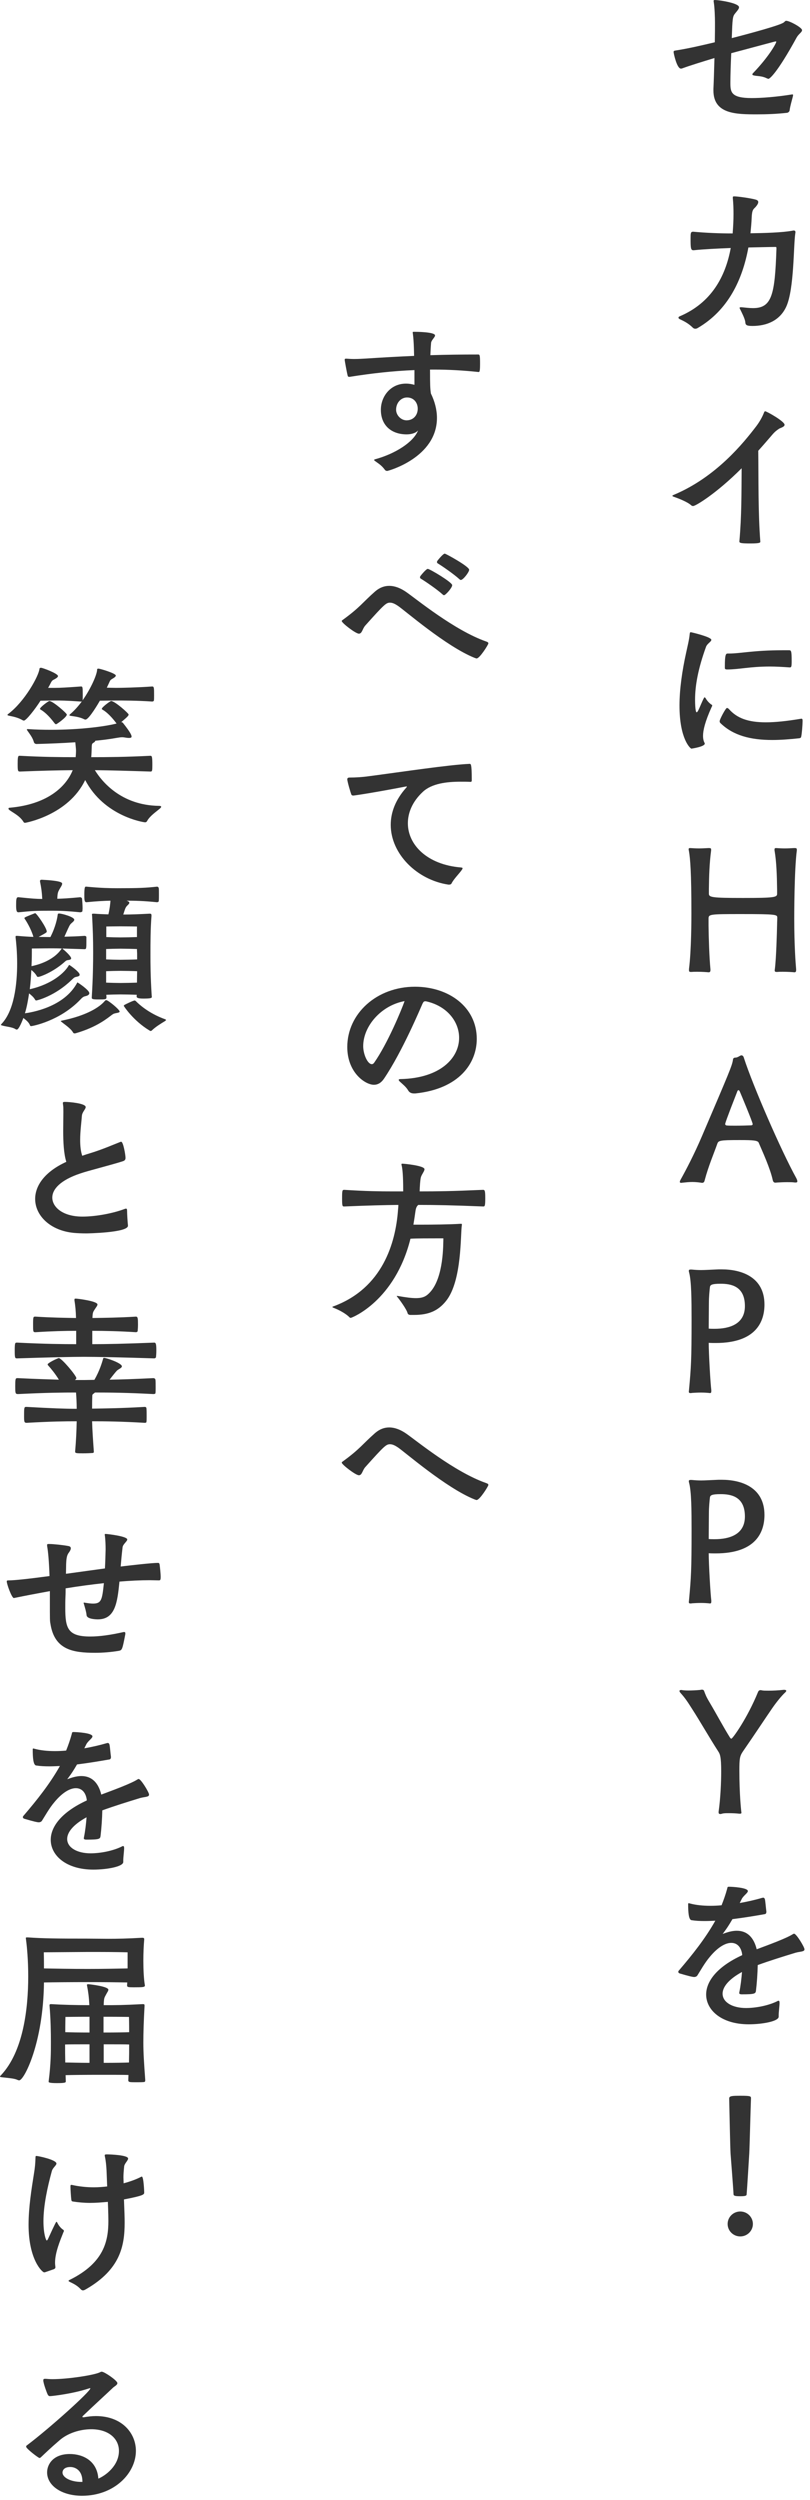
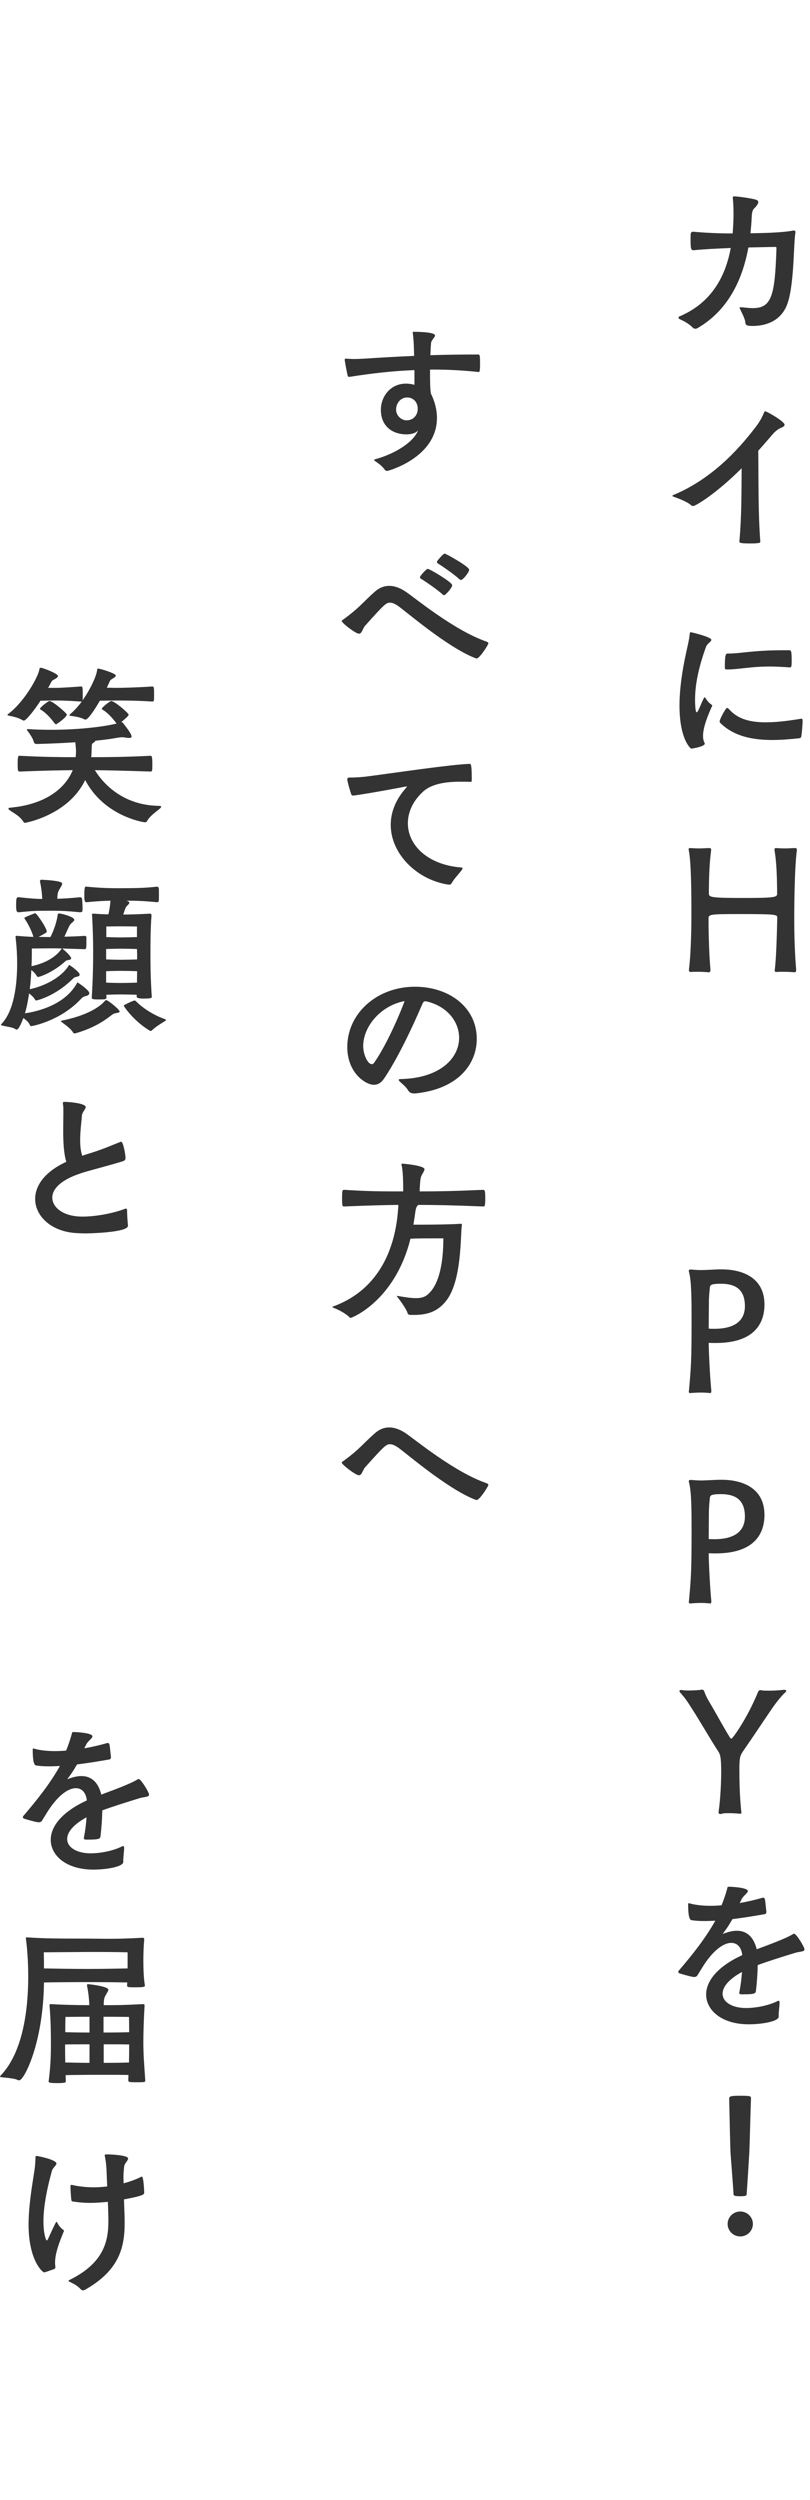
<svg xmlns="http://www.w3.org/2000/svg" viewBox="0 0 131 404" fill="none">
  <path d="M115.073 113.872C115.157 113.9 115.185 113.956 115.185 114.012C115.185 114.068 115.157 114.152 115.101 114.236C114.009 116.644 113.701 118.044 113.701 118.912C113.701 119.444 113.813 119.808 113.953 120.06C113.981 120.116 113.981 120.144 113.981 120.172C113.981 120.676 111.825 120.984 111.825 120.984C111.657 120.984 109.893 119.444 109.893 114.012C109.893 111.324 110.341 108.328 110.957 105.528C111.181 104.464 111.461 103.4 111.545 102.448C111.573 102.224 111.601 102.168 111.741 102.168C111.797 102.168 115.045 102.924 115.045 103.4C115.045 103.708 114.373 103.988 114.177 104.548C112.889 108.104 112.413 110.82 112.413 113.06C112.413 113.172 112.413 115.104 112.665 115.104C112.749 115.104 112.861 114.964 112.973 114.712C113.113 114.46 113.561 113.312 113.841 112.808C113.869 112.724 113.897 112.696 113.953 112.696C113.981 112.696 114.009 112.724 114.093 112.78C114.093 112.78 114.429 113.452 115.073 113.872ZM129.801 116.448V116.56C129.801 117.092 129.689 118.576 129.577 119.052C129.549 119.192 129.465 119.276 129.269 119.304C127.701 119.472 126.245 119.584 124.901 119.584C121.373 119.584 118.601 118.856 116.557 116.896C116.417 116.784 116.389 116.672 116.389 116.532C116.389 116.252 117.369 114.404 117.565 114.404C117.677 114.404 117.789 114.488 117.901 114.6C119.189 116.056 120.981 116.728 123.865 116.728C125.405 116.728 127.225 116.532 129.437 116.168C129.493 116.168 129.549 116.14 129.577 116.14C129.773 116.14 129.801 116.252 129.801 116.448ZM127.757 107.852H127.673C126.469 107.768 125.433 107.712 124.537 107.712C121.233 107.712 119.553 108.188 117.593 108.188C117.369 108.188 117.229 108.132 117.229 107.964V107.656C117.229 105.78 117.397 105.612 117.677 105.612H117.929C119.721 105.612 121.877 105.08 126.637 105.08H127.589C127.953 105.08 128.037 105.136 128.037 106.844C128.037 107.74 127.981 107.852 127.757 107.852Z" fill="#333333" />
  <path d="M119.58 87.516V87.46C119.944 83.428 119.916 79.648 119.944 75.672C115.828 79.788 112.496 81.776 112.104 81.776C111.992 81.776 111.88 81.748 111.796 81.664C111.18 81.104 109.724 80.544 109.08 80.32C108.828 80.236 108.744 80.18 108.744 80.124C108.744 80.068 108.856 80.012 108.996 79.956C115.856 77.072 120.28 71.528 122.296 68.896C122.828 68.196 123.276 67.412 123.556 66.684C123.612 66.544 123.668 66.46 123.752 66.46C123.976 66.46 126.888 68.084 126.888 68.644C126.888 69.008 126.188 69.148 125.992 69.288C125.32 69.736 125.124 69.988 124.62 70.576C124.088 71.192 123.416 71.976 122.632 72.844C122.688 77.548 122.604 82.896 122.968 87.544C122.968 87.684 122.884 87.824 121.428 87.824C119.916 87.824 119.58 87.768 119.58 87.516Z" fill="#333333" />
  <path d="M119.833 49.652H119.945C120.561 49.708 121.177 49.792 121.793 49.792C124.845 49.792 125.321 47.608 125.573 40.244C125.573 39.936 125.573 39.908 125.405 39.908C124.565 39.908 122.661 39.964 121.037 39.992C120.085 45.172 117.789 50.128 112.833 53.012C112.693 53.096 112.581 53.124 112.441 53.124C112.301 53.124 112.161 53.068 112.049 52.956C111.293 52.2 110.481 51.836 109.949 51.584C109.809 51.528 109.725 51.416 109.725 51.332C109.725 51.248 109.809 51.164 109.949 51.108C115.073 48.924 117.341 44.668 118.181 40.076C116.193 40.16 113.701 40.272 112.217 40.44H112.133C111.713 40.44 111.685 40.048 111.685 38.564C111.685 37.696 111.685 37.444 112.105 37.444C114.233 37.64 116.361 37.724 118.489 37.724C118.573 36.688 118.629 35.624 118.629 34.588C118.629 33.72 118.601 32.824 118.517 32.04V31.9C118.517 31.788 118.545 31.732 118.741 31.732C119.245 31.732 121.373 32.012 122.241 32.264C122.521 32.348 122.633 32.488 122.633 32.656C122.633 32.908 122.409 33.216 122.185 33.468C121.877 33.804 121.625 33.832 121.569 35.148C121.541 35.988 121.457 36.828 121.373 37.696C123.585 37.668 126.581 37.584 128.177 37.276C128.261 37.248 128.317 37.248 128.373 37.248C128.569 37.248 128.653 37.36 128.653 37.528C128.653 37.584 128.625 37.64 128.625 37.696C128.317 39.656 128.457 46.684 127.169 49.54C126.133 51.808 124.005 52.676 121.709 52.676C120.729 52.676 120.561 52.536 120.533 52.032C120.477 51.5 119.917 50.408 119.665 49.904C119.637 49.848 119.609 49.792 119.609 49.764C119.609 49.68 119.693 49.652 119.833 49.652Z" fill="#333333" />
-   <path d="M128.26 15.344V15.428C128.204 15.792 127.784 17.108 127.7 17.864C127.672 18.032 127.476 18.2 127.308 18.228C125.6 18.424 123.92 18.48 122.436 18.48C119.048 18.48 115.38 18.452 115.38 14.616V14.364C115.436 13.272 115.492 11.34 115.548 9.38C113.7 9.94 111.516 10.612 110.312 11.06C110.256 11.088 110.172 11.088 110.116 11.088C109.472 11.088 108.94 8.624 108.94 8.4C108.94 8.232 109.052 8.204 109.164 8.176C111.348 7.84 113.476 7.336 115.604 6.832C115.632 5.516 115.632 4.34 115.632 3.668C115.632 2.856 115.576 1.148 115.436 0.364C115.436 0.28 115.408 0.224 115.408 0.168C115.408 0.056 115.464 0 115.632 0C116.22 0 119.524 0.476 119.524 1.176C119.524 1.456 119.188 1.792 118.88 2.184C118.488 2.66 118.46 2.968 118.348 6.16C120.98 5.488 126.3 4.06 126.776 3.612C127 3.416 127.028 3.36 127.14 3.36C127.7 3.36 129.716 4.452 129.716 4.872C129.716 5.208 129.184 5.46 128.848 6.048C125.628 11.928 124.452 12.74 124.284 12.74C124.2 12.74 124.088 12.684 123.948 12.628C123.164 12.236 122.324 12.32 121.876 12.18C121.736 12.152 121.68 12.096 121.68 12.012C121.68 11.956 121.708 11.9 121.792 11.816C124.424 9.072 125.544 6.972 125.544 6.748C125.544 6.692 125.516 6.692 125.488 6.692C125.432 6.692 125.32 6.72 125.18 6.748L118.264 8.596C118.18 10.388 118.124 12.208 118.124 13.384C118.124 14.868 118.208 15.848 121.568 15.848C123.108 15.848 125.46 15.68 128.092 15.26H128.176C128.232 15.26 128.26 15.288 128.26 15.344Z" fill="#333333" />
  <path d="M119.689 293.096H119.549C119.101 293.04 118.457 293.012 117.869 293.012C117.421 293.012 117.029 293.012 116.777 293.096C116.693 293.124 116.581 293.152 116.497 293.152C116.329 293.152 116.217 293.096 116.217 292.872V292.788C116.525 290.66 116.637 287.944 116.637 286.32C116.637 283.8 116.441 283.464 116.133 282.988C114.705 280.776 113.277 278.256 111.961 276.212C111.177 274.98 110.813 274.42 110.057 273.58C109.945 273.44 109.889 273.356 109.889 273.272C109.889 273.16 110.001 273.104 110.169 273.104C110.225 273.104 110.281 273.104 110.365 273.132C110.561 273.16 110.897 273.188 111.317 273.188C111.877 273.188 112.549 273.16 113.137 273.104C113.249 273.104 113.389 273.048 113.529 273.048C113.669 273.048 113.809 273.104 113.865 273.244C114.117 273.888 114.145 274.084 114.817 275.204C115.881 276.996 117.057 279.208 118.065 280.804C118.149 280.916 118.205 280.972 118.289 280.972C118.485 280.972 120.865 277.668 122.601 273.412C122.685 273.216 122.825 273.132 122.993 273.132C123.049 273.132 123.133 273.132 123.189 273.16C123.441 273.216 123.805 273.216 124.253 273.216C124.953 273.216 125.821 273.188 126.745 273.076H126.829C126.997 273.076 127.165 273.132 127.165 273.244C127.165 273.3 127.109 273.384 126.997 273.496C126.409 274.028 125.513 275.148 124.897 276.044C123.945 277.416 122.069 280.272 120.165 283.016C119.633 283.8 119.577 284.192 119.577 286.152C119.577 289.932 119.857 292.508 119.885 292.732C119.885 292.788 119.913 292.844 119.913 292.9C119.913 293.068 119.829 293.096 119.689 293.096Z" fill="#333333" />
  <path d="M115.04 258.648V258.816C115.04 259.04 114.984 259.124 114.816 259.124C114.732 259.124 114.676 259.096 114.592 259.096C114.312 259.068 113.864 259.04 113.36 259.04C112.856 259.04 112.352 259.068 111.932 259.096C111.82 259.124 111.708 259.124 111.652 259.124C111.484 259.124 111.4 259.068 111.4 258.872C111.4 258.816 111.428 258.732 111.428 258.648C111.764 254.98 111.848 253.748 111.848 247.308C111.848 243.976 111.82 241.064 111.456 239.664C111.428 239.552 111.4 239.468 111.4 239.384C111.4 239.188 111.512 239.16 111.708 239.16H111.848C112.436 239.216 112.884 239.244 113.388 239.244C114.032 239.244 114.816 239.188 116.216 239.132H116.72C119.912 239.132 123.636 240.364 123.636 244.816C123.636 247.532 122.32 251.032 115.74 251.032C115.376 251.032 114.984 251.032 114.62 251.004C114.62 252.74 114.9 257.584 115.04 258.648ZM114.62 248.708C114.928 248.736 115.236 248.736 115.572 248.736C117.952 248.736 120.472 248.008 120.472 245.068C120.472 241.82 118.204 241.456 116.552 241.456C115.152 241.456 114.872 241.624 114.816 241.988C114.76 242.464 114.648 243.556 114.648 244.536C114.648 245.824 114.62 247.28 114.62 248.708Z" fill="#333333" />
  <path d="M115.04 224.648V224.816C115.04 225.04 114.984 225.124 114.816 225.124C114.732 225.124 114.676 225.096 114.592 225.096C114.312 225.068 113.864 225.04 113.36 225.04C112.856 225.04 112.352 225.068 111.932 225.096C111.82 225.124 111.708 225.124 111.652 225.124C111.484 225.124 111.4 225.068 111.4 224.872C111.4 224.816 111.428 224.732 111.428 224.648C111.764 220.98 111.848 219.748 111.848 213.308C111.848 209.976 111.82 207.064 111.456 205.664C111.428 205.552 111.4 205.468 111.4 205.384C111.4 205.188 111.512 205.16 111.708 205.16H111.848C112.436 205.216 112.884 205.244 113.388 205.244C114.032 205.244 114.816 205.188 116.216 205.132H116.72C119.912 205.132 123.636 206.364 123.636 210.816C123.636 213.532 122.32 217.032 115.74 217.032C115.376 217.032 114.984 217.032 114.62 217.004C114.62 218.74 114.9 223.584 115.04 224.648ZM114.62 214.708C114.928 214.736 115.236 214.736 115.572 214.736C117.952 214.736 120.472 214.008 120.472 211.068C120.472 207.82 118.204 207.456 116.552 207.456C115.152 207.456 114.872 207.624 114.816 207.988C114.76 208.464 114.648 209.556 114.648 210.536C114.648 211.824 114.62 213.28 114.62 214.708Z" fill="#333333" />
-   <path d="M128.676 191.096H128.564C128.172 191.04 127.752 191.04 127.332 191.04C126.744 191.04 126.184 191.068 125.708 191.096C125.596 191.096 125.512 191.124 125.428 191.124C125.204 191.124 125.064 191.04 124.98 190.732C124.784 189.808 124.364 188.632 123.916 187.512C123.468 186.392 122.992 185.356 122.712 184.684C122.572 184.292 121.844 184.236 119.604 184.236C116.3 184.236 116.188 184.32 115.992 184.88C115.516 186.252 114.564 188.464 113.976 190.704C113.92 190.928 113.864 191.152 113.528 191.152C113.472 191.152 113.416 191.124 113.36 191.124C112.996 191.068 112.492 191.012 111.96 191.012C111.456 191.012 110.896 191.068 110.392 191.124C110.308 191.124 110.252 191.152 110.168 191.152C110.028 191.152 109.944 191.096 109.944 190.984C109.944 190.9 110 190.76 110.112 190.564C110.924 189.108 112.296 186.504 113.556 183.536C117.924 173.316 118.428 172.168 118.54 171.244C118.568 171.02 118.68 170.908 118.988 170.908C119.212 170.908 119.52 170.712 119.716 170.6C119.8 170.572 119.856 170.544 119.912 170.544C120.108 170.544 120.248 170.712 120.304 170.936C121.76 175.444 126.296 185.888 128.788 190.396C128.9 190.62 128.956 190.788 128.956 190.9C128.956 191.04 128.872 191.096 128.676 191.096ZM119.212 176.452C117.476 180.876 117.28 181.548 117.28 181.66C117.28 181.772 117.42 181.884 117.56 181.884C117.868 181.912 118.4 181.912 118.96 181.912C119.856 181.912 120.892 181.884 121.508 181.856C121.62 181.856 121.732 181.772 121.732 181.66C121.732 181.352 119.772 176.676 119.66 176.424C119.576 176.256 119.52 176.172 119.436 176.172C119.352 176.172 119.268 176.256 119.212 176.452Z" fill="#333333" />
  <path d="M128.508 157.124H128.452C128.2 157.096 127.388 157.04 126.632 157.04C126.296 157.04 125.988 157.04 125.736 157.068H125.596C125.372 157.068 125.288 157.012 125.288 156.788C125.288 156.732 125.316 156.676 125.316 156.592C125.54 154.884 125.652 150.628 125.68 149.34C125.68 148.92 125.708 148.724 125.708 148.332C125.708 147.8 125.708 147.716 119.828 147.716C114.648 147.716 114.592 147.744 114.592 148.5V149.592C114.62 151.608 114.704 154.576 114.9 156.648V156.76C114.9 157.012 114.816 157.124 114.62 157.124H114.564C114.312 157.096 113.528 157.04 112.772 157.04C112.436 157.04 112.128 157.04 111.876 157.068H111.736C111.512 157.068 111.428 157.012 111.428 156.788V156.592C111.82 153.54 111.82 148.36 111.82 147.604C111.82 140.856 111.624 138.756 111.428 137.58C111.4 137.44 111.372 137.328 111.372 137.244C111.372 137.104 111.428 137.048 111.596 137.048H111.652C112.044 137.076 112.52 137.104 113.024 137.104C113.556 137.104 114.088 137.076 114.536 137.048H114.704C114.928 137.048 115.012 137.104 115.012 137.3V137.412C114.732 139.54 114.676 141.528 114.648 143.628V144.412C114.648 145 115.04 145.112 120.164 145.112C125.288 145.112 125.68 145 125.68 144.44V143.768C125.652 141.416 125.568 139.232 125.288 137.58C125.26 137.468 125.26 137.356 125.26 137.272C125.26 137.132 125.316 137.048 125.484 137.048H125.54C125.932 137.076 126.408 137.104 126.912 137.104C127.416 137.104 127.948 137.076 128.396 137.048H128.564C128.788 137.048 128.872 137.104 128.872 137.3V137.412C128.452 140.66 128.452 147.94 128.452 148.416C128.452 152.84 128.676 155.696 128.76 156.648V156.76C128.76 157.012 128.676 157.124 128.508 157.124Z" fill="#333333" />
  <path d="M121.177 348.028C121.177 348.028 120.813 354.02 120.757 354.552C120.757 354.776 120.729 354.916 119.749 354.916C118.797 354.916 118.629 354.832 118.629 354.552C118.629 354.132 118.153 348.056 118.153 348.056C118.097 347.272 117.957 340.468 117.929 339.124C117.929 338.704 118.377 338.676 119.805 338.676C121.401 338.676 121.457 338.76 121.457 339.096C121.401 340.328 121.233 347.132 121.177 348.028ZM121.765 359.396C121.765 360.516 120.841 361.412 119.721 361.412C118.601 361.412 117.677 360.516 117.677 359.396C117.677 358.276 118.601 357.38 119.721 357.38C120.841 357.38 121.765 358.276 121.765 359.396Z" fill="#333333" />
  <path d="M125.936 325.648V325.9C125.936 326.656 123.276 327.132 121.092 327.132C116.724 327.132 114.204 324.864 114.204 322.316C114.204 320.244 115.884 317.864 120.028 315.96V315.82C119.86 314.644 119.216 313.972 118.264 313.972C117.34 313.972 116.108 314.644 114.792 316.24C113.98 317.192 113.252 318.508 112.804 319.208C112.692 319.404 112.468 319.488 112.272 319.488C112.02 319.488 111.516 319.376 109.976 318.928C109.78 318.872 109.696 318.76 109.696 318.648C109.696 318.564 109.752 318.48 109.808 318.424C111.992 315.876 114.064 313.272 115.688 310.388C115.128 310.416 114.568 310.444 114.008 310.444C113.252 310.444 112.524 310.416 111.824 310.304C111.376 310.22 111.292 308.988 111.292 307.756C111.292 307.616 111.292 307.56 111.404 307.56C111.46 307.56 111.516 307.588 111.628 307.616C112.58 307.868 113.7 307.98 114.904 307.98C115.492 307.98 116.08 307.952 116.696 307.896C117.032 307.056 117.34 306.188 117.592 305.264C117.676 304.928 117.648 304.9 117.928 304.9C118.376 304.9 120.952 305.04 120.952 305.6C120.952 305.908 120.252 306.328 119.972 306.86L119.636 307.532C120.896 307.308 122.128 307.028 123.276 306.692C123.332 306.692 123.388 306.664 123.416 306.664C123.556 306.664 123.64 306.748 123.696 306.888C123.78 307.14 123.864 308.344 123.948 308.932C123.948 309.268 123.752 309.324 123.724 309.324C122.128 309.604 120.28 309.912 118.46 310.136C117.788 311.284 117.508 311.676 117.032 312.32C116.948 312.432 116.892 312.488 116.892 312.516H116.92C116.948 312.516 117.032 312.46 117.144 312.432C117.9 312.152 118.572 312.012 119.16 312.012C120.896 312.012 121.932 313.16 122.38 315.008C124.396 314.252 127.168 313.244 128.26 312.544C128.316 312.516 128.372 312.488 128.428 312.488C128.792 312.488 130.108 314.644 130.108 315.008C130.108 315.428 129.464 315.344 128.652 315.568C126.636 316.184 124.564 316.828 122.548 317.556C122.52 318.9 122.408 320.496 122.268 321.644C122.212 322.176 122.128 322.288 119.972 322.288C119.664 322.288 119.552 322.204 119.552 322.064C119.552 322.008 119.58 321.952 119.58 321.896C119.776 320.944 119.916 319.768 120 318.676C117.788 319.88 116.864 321.14 116.864 322.176C116.864 323.604 118.516 324.5 120.644 324.5C122.184 324.5 124.2 324.136 125.684 323.408C125.768 323.352 125.852 323.324 125.908 323.324C126.02 323.324 126.076 323.408 126.076 323.66C126.076 324.136 125.936 325.116 125.936 325.648Z" fill="#333333" />
  <path d="M77.081 242.408C76.997 242.408 76.885 242.352 76.717 242.296C72.125 240.448 65.405 234.596 64.341 233.896C63.921 233.616 63.501 233.392 63.081 233.392C62.465 233.392 62.185 233.616 59.077 237.088C58.601 237.62 58.573 238.404 58.041 238.404C57.509 238.404 55.269 236.668 55.269 236.36C55.269 236.304 55.325 236.248 55.409 236.192C58.265 234.12 58.601 233.392 60.673 231.572C61.429 230.928 62.185 230.676 62.941 230.676C63.921 230.676 64.873 231.096 65.713 231.684C67.337 232.804 73.497 237.872 78.621 239.664C78.873 239.748 78.985 239.832 78.985 239.972C78.985 240.168 77.585 242.408 77.081 242.408Z" fill="#333333" />
  <path d="M66.973 212.496H66.385C66.161 212.496 65.965 212.412 65.909 212.188C65.769 211.6 64.593 209.976 64.229 209.556C64.173 209.5 64.173 209.472 64.173 209.444C64.173 209.416 64.201 209.416 64.229 209.416C64.285 209.416 64.341 209.444 64.425 209.444C65.685 209.668 66.581 209.78 67.253 209.78C68.485 209.78 68.989 209.444 69.577 208.8C71.789 206.364 71.677 200.988 71.705 200.12H70.641C69.605 200.12 67.337 200.12 66.385 200.176C63.865 210.256 56.893 212.972 56.725 212.972C56.669 212.972 56.585 212.944 56.529 212.888C55.913 212.244 54.737 211.656 54.093 211.404C53.869 211.32 53.757 211.264 53.757 211.208C53.757 211.152 53.897 211.124 54.037 211.068C61.849 208.128 63.977 200.904 64.369 195.556C64.397 195.276 64.425 194.996 64.425 194.716C62.157 194.744 59.609 194.8 55.689 194.968C55.381 194.968 55.325 194.968 55.325 193.68C55.325 192.364 55.353 192.28 55.689 192.28C59.189 192.504 61.485 192.532 63.417 192.532H65.209C65.209 191.16 65.181 189.2 64.957 188.332C64.929 188.248 64.929 188.192 64.929 188.164C64.929 188.08 64.957 188.052 65.069 188.052C65.349 188.052 68.653 188.36 68.653 188.948C68.653 189.284 68.205 189.76 68.065 190.264C67.953 190.712 67.897 191.692 67.869 192.532C70.697 192.532 73.021 192.504 78.117 192.28C78.397 192.28 78.481 192.392 78.481 193.624C78.481 194.94 78.397 194.968 78.145 194.968C73.189 194.772 70.473 194.716 67.645 194.716L67.589 194.772C67.309 195.024 67.225 195.444 67.169 195.892C67.085 196.536 66.973 197.208 66.861 197.908H68.121C69.801 197.908 72.769 197.88 74.449 197.768H74.589C74.673 197.768 74.701 197.796 74.701 197.852V197.936C74.449 199.392 74.757 207.008 72.125 210.256C70.837 211.852 69.297 212.496 66.973 212.496Z" fill="#333333" />
  <path d="M67.168 176.704H66.972C66.636 176.704 66.244 176.62 66.02 176.228C65.656 175.612 65.096 175.192 64.676 174.8C64.536 174.66 64.48 174.576 64.48 174.52C64.48 174.408 64.62 174.38 64.788 174.38C71.228 174.24 74.252 170.964 74.252 167.716C74.252 165.14 72.348 162.564 68.876 161.808H68.792C68.54 161.808 68.484 161.92 68.344 162.172C68.036 162.844 65.096 169.9 62.1 174.324C61.624 175.024 61.064 175.304 60.476 175.304C59.076 175.304 56.164 173.344 56.164 169.2C56.164 163.796 60.924 159.456 67.112 159.456C72.572 159.456 77.108 162.732 77.108 167.884C77.108 171.832 74.252 175.976 67.168 176.704ZM65.432 161.78C61.624 162.48 58.74 165.84 58.74 169.06C58.74 170.348 59.44 171.972 60.14 171.972C60.28 171.972 60.392 171.888 60.504 171.748C62.688 168.64 64.956 163.152 65.432 161.78Z" fill="#333333" />
  <path d="M72.628 142.956H72.516C67.448 142.2 63.192 138 63.192 133.296C63.192 131.308 63.948 129.236 65.712 127.276C65.768 127.22 65.796 127.164 65.796 127.136C65.796 127.108 65.768 127.08 65.712 127.08C65.684 127.08 65.656 127.108 65.6 127.108C60.224 128.144 57.284 128.564 57.144 128.564C57.032 128.564 56.892 128.536 56.836 128.424C56.724 128.2 56.164 126.296 56.164 125.932C56.164 125.736 56.304 125.652 56.528 125.652C57.452 125.652 58.544 125.596 59.72 125.428C65.068 124.728 72.628 123.58 75.96 123.44C76.156 123.44 76.296 123.496 76.296 125.848V126.156C76.296 126.268 76.24 126.352 76.1 126.352C75.596 126.324 75.064 126.324 74.504 126.324C72.264 126.324 69.828 126.604 68.372 127.976C66.72 129.516 65.964 131.308 65.964 133.044C65.964 136.516 69.072 139.736 74.56 140.184C74.756 140.212 74.812 140.24 74.812 140.324C74.812 140.38 74.756 140.492 74.672 140.604C74.28 141.164 73.356 142.088 73.048 142.732C72.964 142.9 72.824 142.956 72.628 142.956Z" fill="#333333" />
  <path d="M77.081 106.408C76.997 106.408 76.885 106.352 76.717 106.296C72.125 104.448 65.405 98.596 64.341 97.896C63.921 97.616 63.501 97.392 63.081 97.392C62.465 97.392 62.185 97.616 59.077 101.088C58.601 101.62 58.573 102.404 58.041 102.404C57.509 102.404 55.269 100.668 55.269 100.36C55.269 100.304 55.325 100.248 55.409 100.192C58.265 98.12 58.601 97.392 60.673 95.572C61.429 94.928 62.185 94.676 62.941 94.676C63.921 94.676 64.873 95.096 65.713 95.684C67.337 96.804 73.497 101.872 78.621 103.664C78.873 103.748 78.985 103.832 78.985 103.972C78.985 104.168 77.585 106.408 77.081 106.408ZM71.817 96.188C71.733 96.188 71.649 96.132 71.565 96.048C70.669 95.236 68.821 93.976 68.037 93.5C67.953 93.444 67.925 93.36 67.925 93.304C67.925 93.22 67.953 93.164 67.981 93.108C68.037 93.024 68.905 91.932 69.185 91.932C69.493 91.932 73.133 94.088 73.133 94.564C73.133 95.012 72.041 96.188 71.817 96.188ZM74.533 93.724C74.449 93.724 74.365 93.668 74.281 93.584C73.385 92.772 71.565 91.512 70.781 91.036C70.697 90.98 70.669 90.896 70.669 90.84C70.669 90.756 70.697 90.7 70.725 90.644C70.781 90.56 71.649 89.468 71.929 89.468C72.097 89.468 75.877 91.54 75.877 92.072C75.877 92.464 74.897 93.724 74.533 93.724Z" fill="#333333" />
  <path d="M77.416 60.116H77.36C74.98 59.864 72.572 59.724 70.192 59.724H69.548C69.548 62.3 69.576 62.804 69.688 63.588C70.304 64.848 70.668 66.192 70.668 67.536C70.668 73.948 62.772 76.104 62.632 76.104C62.436 76.104 62.296 76.02 62.212 75.88C61.652 75.124 61.092 74.844 60.7 74.536C60.588 74.452 60.504 74.396 60.504 74.34C60.504 74.284 60.588 74.228 60.728 74.2C63.892 73.332 66.888 71.456 67.616 69.552C67.224 70.028 66.412 70.196 65.768 70.196C63.388 70.196 61.596 68.824 61.596 66.22C61.596 64.092 63.136 61.992 65.656 61.992C66.216 61.992 66.58 62.076 67.028 62.188V59.808C63.528 59.948 60.056 60.34 56.556 60.9H56.472C56.332 60.9 56.248 60.844 56.22 60.676C56.052 60.004 55.744 58.24 55.744 58.156C55.744 58.016 55.8 57.96 55.94 57.96H56.052C56.416 57.988 56.836 58.016 57.256 58.016C58.012 58.016 58.768 57.96 59.328 57.932C61.876 57.764 64.424 57.624 66.972 57.512L66.944 56.42C66.916 55.44 66.86 54.572 66.776 53.956C66.748 53.844 66.748 53.76 66.748 53.704C66.748 53.62 66.804 53.62 67.056 53.62C67.14 53.62 70.36 53.62 70.36 54.208C70.36 54.516 69.744 54.964 69.716 55.44C69.66 56.084 69.632 56.728 69.604 57.4C72.18 57.316 74.756 57.288 77.332 57.288C77.584 57.288 77.64 57.372 77.64 58.772C77.64 60.032 77.556 60.116 77.416 60.116ZM65.768 67.928C66.972 67.9 67.56 66.976 67.56 66.052C67.56 65.128 66.972 64.232 65.824 64.232C64.872 64.232 64.06 65.072 64.06 66.22C64.06 67.06 64.816 67.928 65.768 67.928Z" fill="#333333" />
-   <path d="M13.469 390.636H13.553C14.197 390.524 14.841 390.44 15.512 390.44C19.684 390.44 21.98 393.156 21.98 396.068C21.98 399.68 18.48 403.32 13.273 403.32C9.941 403.32 7.617 401.668 7.617 399.54C7.617 398.224 8.625 396.572 11.284 396.572C13.441 396.572 15.709 397.692 15.905 400.548C17.052 400.072 19.236 398.476 19.236 396.068C19.236 394.108 17.584 392.568 14.757 392.568C12.964 392.568 11.005 393.184 9.689 394.304C8.065 395.704 7.561 396.208 6.581 397.132C6.497 397.188 6.441 397.216 6.385 397.216C6.217 397.216 4.229 395.704 4.229 395.396C4.229 395.312 4.257 395.228 4.313 395.2C8.009 392.428 14.617 386.464 14.617 385.96C14.617 385.96 14.588 385.932 14.56 385.932C14.505 385.932 14.448 385.96 14.336 385.988C11.704 386.856 8.373 387.22 8.093 387.22C7.897 387.22 7.841 387.164 7.701 386.94C7.645 386.856 7.001 385.176 7.001 384.672C7.001 384.504 7.057 384.42 7.253 384.42H7.421C7.729 384.448 8.093 384.476 8.485 384.476C11.033 384.476 15.4 383.804 16.241 383.328C16.325 383.272 16.381 383.272 16.465 383.272C16.884 383.272 18.985 384.7 18.985 385.12C18.985 385.428 18.453 385.68 18.285 385.848C17.473 386.632 15.373 388.536 13.441 390.384C13.384 390.44 13.329 390.496 13.329 390.552C13.329 390.608 13.357 390.636 13.469 390.636ZM13.329 401.08V401.024C13.329 399.232 12.209 398.672 11.368 398.672C10.108 398.672 10.108 399.512 10.108 399.568C10.108 400.352 11.396 401.08 13.133 401.08H13.329Z" fill="#333333" />
  <path d="M20.048 355.432C20.132 357.42 20.16 358.428 20.16 359.184C20.16 362.936 19.46 366.744 13.916 369.936C13.72 370.048 13.58 370.132 13.412 370.132C13.3 370.132 13.16 370.076 13.02 369.908C12.46 369.32 11.872 369.04 11.284 368.76C11.144 368.676 11.088 368.648 11.088 368.592C11.088 368.536 11.144 368.48 11.284 368.424C16.828 365.68 17.528 362.152 17.528 358.904C17.528 357.756 17.444 355.852 17.444 355.824C16.52 355.908 15.54 355.992 14.588 355.992C13.608 355.992 12.684 355.908 11.788 355.768C11.592 355.74 11.564 355.656 11.536 355.488C11.48 355.096 11.396 353.808 11.396 353.388C11.396 353.164 11.396 353.08 11.536 353.08C11.564 353.08 11.648 353.08 11.732 353.108C12.88 353.36 14.056 353.472 15.176 353.472C15.904 353.472 16.632 353.416 17.332 353.332C17.248 351.596 17.276 349.944 16.968 348.516C16.94 348.432 16.94 348.348 16.94 348.292C16.94 348.18 17.024 348.152 17.304 348.152C17.892 348.152 20.72 348.264 20.72 348.824C20.72 349.16 20.104 349.636 20.076 350.14C19.992 350.98 19.964 351.428 19.964 351.848C19.964 352.156 19.992 352.436 19.992 352.828C21.14 352.52 22.092 352.156 22.792 351.792C22.848 351.764 22.904 351.736 22.932 351.736C23.24 351.736 23.324 354.228 23.324 354.312C23.324 354.62 23.268 354.816 20.048 355.432ZM8.764 366.688L7.308 367.192C7.252 367.192 7.196 367.22 7.14 367.22C6.86 367.22 4.62 365.232 4.62 359.52C4.62 356.72 5.096 353.752 5.488 351.288C5.656 350.28 5.712 349.636 5.74 348.684C5.74 348.46 5.768 348.404 5.88 348.404C6.188 348.404 9.128 349.02 9.128 349.636C9.128 349.944 8.512 350.308 8.372 350.896C7.7 353.36 7.028 356.356 7.028 358.96C7.028 361.032 7.448 362.068 7.56 362.068C7.616 362.068 7.672 361.984 7.756 361.844C8.96 359.184 9.1 359.044 9.1 359.044C9.128 359.044 9.184 359.072 9.24 359.128C9.24 359.128 9.548 359.884 10.22 360.332C10.304 360.388 10.332 360.444 10.332 360.5C10.332 360.584 10.304 360.668 10.248 360.752C9.716 362.096 8.904 364.028 8.904 365.652C8.904 365.876 8.932 366.128 8.96 366.352V366.408C8.96 366.548 8.876 366.604 8.764 366.688Z" fill="#333333" />
  <path d="M23.492 336.132V336.188C23.492 336.44 23.352 336.468 23.212 336.468C22.932 336.496 22.512 336.496 22.092 336.496C21.672 336.496 21.28 336.496 21.056 336.468C20.888 336.44 20.748 336.384 20.748 336.188C20.748 335.88 20.776 335.6 20.776 335.32C19.936 335.292 18.284 335.292 16.044 335.292C13.748 335.292 11.648 335.32 10.612 335.348C10.612 335.684 10.64 335.992 10.64 336.356C10.64 336.524 10.612 336.636 9.212 336.636C7.896 336.636 7.868 336.496 7.868 336.412V336.356C8.232 333.5 8.232 331.596 8.232 330.084C8.232 328.488 8.204 326.332 8.008 324.092V324.036C8.008 323.896 8.12 323.868 8.26 323.868C10.08 323.98 12.264 324.036 14.448 324.036C14.392 322.776 14.28 321.936 14.084 320.928C14.084 320.872 14.056 320.816 14.056 320.788C14.056 320.676 14.14 320.648 14.28 320.648C14.672 320.676 17.528 321.012 17.528 321.544C17.528 321.74 17.304 322.02 17.136 322.356C16.884 322.832 16.8 322.86 16.772 324.036C18.956 324.036 19.796 324.036 23.1 323.868C23.352 323.868 23.38 323.924 23.38 324.12C23.24 326.668 23.184 328.46 23.184 330.084C23.184 331.792 23.296 333.444 23.492 336.132ZM20.552 320.844V320.788C20.552 320.676 20.58 320.508 20.58 320.368C19.236 320.34 16.632 320.312 14.252 320.312C11.732 320.312 8.568 320.34 7.112 320.368C7 330.196 3.892 336.188 3.108 336.188C3.024 336.188 2.912 336.16 2.8 336.104C2.324 335.88 1.484 335.824 0.252 335.684C0.084 335.656 0 335.628 0 335.572C0 335.516 0.056 335.46 0.168 335.348C3.752 331.54 4.564 324.652 4.564 319.388C4.564 316.812 4.368 314.628 4.2 313.396C4.2 313.312 4.172 313.256 4.172 313.2C4.172 313.116 4.228 313.088 4.34 313.088H4.536C7 313.256 9.156 313.284 14.196 313.284C15.344 313.284 16.352 313.312 17.472 313.312C18.956 313.312 20.608 313.284 22.988 313.144C23.184 313.144 23.324 313.172 23.324 313.368V313.424C23.24 314.348 23.184 315.608 23.184 316.868C23.184 318.38 23.268 319.864 23.408 320.676C23.408 320.732 23.436 320.788 23.436 320.844C23.436 321.124 23.184 321.152 21.644 321.152C20.72 321.152 20.552 321.124 20.552 320.844ZM20.636 318.1V315.496C20.636 315.496 18.424 315.44 15.652 315.44H14.224C10.808 315.468 7.084 315.496 7.084 315.496C7.084 315.496 7.112 316.532 7.112 318.1C8.568 318.128 11.732 318.184 14.168 318.184C16.52 318.184 19.264 318.128 20.636 318.1ZM16.772 330.364V333.36C18.704 333.36 20.132 333.332 20.86 333.304C20.888 332.184 20.888 331.288 20.888 330.392C20.244 330.364 18.788 330.364 16.772 330.364ZM14.476 333.36V330.364C12.796 330.364 11.34 330.364 10.528 330.392C10.528 331.288 10.528 332.212 10.556 333.304C11.34 333.304 12.768 333.36 14.476 333.36ZM16.744 325.912V328.46C18.732 328.46 20.244 328.432 20.888 328.404C20.888 327.06 20.86 325.94 20.86 325.94C20.86 325.94 19.32 325.912 16.744 325.912ZM14.476 328.46V325.912C12.376 325.912 10.584 325.94 10.584 325.94C10.584 325.94 10.556 327.06 10.556 328.404C11.368 328.432 12.796 328.46 14.476 328.46Z" fill="#333333" />
  <path d="M19.936 300.648V300.9C19.936 301.656 17.276 302.132 15.092 302.132C10.724 302.132 8.204 299.864 8.204 297.316C8.204 295.244 9.884 292.864 14.028 290.96V290.82C13.86 289.644 13.216 288.972 12.264 288.972C11.34 288.972 10.108 289.644 8.792 291.24C7.98 292.192 7.252 293.508 6.804 294.208C6.692 294.404 6.468 294.488 6.272 294.488C6.02 294.488 5.516 294.376 3.976 293.928C3.78 293.872 3.696 293.76 3.696 293.648C3.696 293.564 3.752 293.48 3.808 293.424C5.992 290.876 8.064 288.272 9.688 285.388C9.128 285.416 8.568 285.444 8.008 285.444C7.252 285.444 6.524 285.416 5.824 285.304C5.376 285.22 5.292 283.988 5.292 282.756C5.292 282.616 5.292 282.56 5.404 282.56C5.46 282.56 5.516 282.588 5.628 282.616C6.58 282.868 7.7 282.98 8.904 282.98C9.492 282.98 10.08 282.952 10.696 282.896C11.032 282.056 11.34 281.188 11.592 280.264C11.676 279.928 11.648 279.9 11.928 279.9C12.376 279.9 14.952 280.04 14.952 280.6C14.952 280.908 14.252 281.328 13.972 281.86L13.636 282.532C14.896 282.308 16.128 282.028 17.276 281.692C17.332 281.692 17.388 281.664 17.416 281.664C17.556 281.664 17.64 281.748 17.696 281.888C17.78 282.14 17.864 283.344 17.948 283.932C17.948 284.268 17.752 284.324 17.724 284.324C16.128 284.604 14.28 284.912 12.46 285.136C11.788 286.284 11.508 286.676 11.032 287.32C10.948 287.432 10.892 287.488 10.892 287.516H10.92C10.948 287.516 11.032 287.46 11.144 287.432C11.9 287.152 12.572 287.012 13.16 287.012C14.896 287.012 15.932 288.16 16.38 290.008C18.396 289.252 21.168 288.244 22.26 287.544C22.316 287.516 22.372 287.488 22.428 287.488C22.792 287.488 24.108 289.644 24.108 290.008C24.108 290.428 23.464 290.344 22.652 290.568C20.636 291.184 18.564 291.828 16.548 292.556C16.52 293.9 16.408 295.496 16.268 296.644C16.212 297.176 16.128 297.288 13.972 297.288C13.664 297.288 13.552 297.204 13.552 297.064C13.552 297.008 13.58 296.952 13.58 296.896C13.776 295.944 13.916 294.768 14 293.676C11.788 294.88 10.864 296.14 10.864 297.176C10.864 298.604 12.516 299.5 14.644 299.5C16.184 299.5 18.2 299.136 19.684 298.408C19.768 298.352 19.852 298.324 19.908 298.324C20.02 298.324 20.076 298.408 20.076 298.66C20.076 299.136 19.936 300.116 19.936 300.648Z" fill="#333333" />
-   <path d="M8.065 258.668V257.128C6.077 257.492 4.145 257.856 2.381 258.22C2.325 258.22 2.269 258.248 2.241 258.248C1.905 258.248 1.093 256.008 1.093 255.56C1.093 255.42 1.177 255.392 1.401 255.392C2.297 255.392 4.453 255.168 8.009 254.692C7.925 252.284 7.785 250.744 7.617 249.82V249.68C7.617 249.568 7.645 249.512 7.841 249.512H7.981C8.625 249.512 10.249 249.68 11.089 249.848C11.369 249.904 11.453 250.044 11.453 250.212C11.453 250.492 11.173 250.856 11.089 250.968C10.781 251.388 10.725 252.032 10.697 252.76C10.697 253.236 10.669 253.768 10.669 254.328L16.969 253.46C17.025 252.508 17.053 251.5 17.081 250.408C17.081 249.708 17.053 248.896 16.969 248.196C16.941 248.112 16.941 248.028 16.941 248C16.941 247.888 16.969 247.888 17.109 247.888C17.361 247.888 20.581 248.252 20.581 248.784C20.581 249.092 19.881 249.54 19.825 250.044C19.685 251.22 19.601 252.172 19.517 253.152C21.141 252.956 24.557 252.564 25.565 252.564C25.733 252.564 25.789 252.676 25.817 252.844C25.873 253.292 25.985 254.244 25.985 254.832C25.985 255.308 25.929 255.392 25.705 255.392C25.229 255.392 24.753 255.364 24.249 255.364C22.681 255.364 21.029 255.448 19.321 255.588C18.985 258.948 18.649 261.692 15.821 261.692C15.569 261.692 14.057 261.664 14.001 261.02C13.945 260.432 13.749 259.844 13.609 259.34C13.581 259.2 13.525 259.116 13.525 259.06C13.525 259.004 13.553 258.976 13.637 258.976C13.665 258.976 13.693 259.004 13.749 259.004C14.281 259.088 14.701 259.144 15.037 259.144C16.409 259.144 16.521 258.528 16.801 255.84C14.757 256.064 12.657 256.344 10.613 256.68C10.613 257.128 10.613 257.576 10.585 258.08C10.557 258.724 10.557 259.312 10.557 259.872C10.557 263.148 10.977 264.464 14.589 264.464C16.129 264.464 17.865 264.212 19.881 263.764C19.965 263.736 20.021 263.736 20.077 263.736C20.217 263.736 20.273 263.792 20.273 263.96C20.273 264.016 20.273 264.1 20.245 264.212C19.769 266.676 19.741 266.676 19.153 266.788C17.949 266.984 16.661 267.096 15.401 267.096C11.845 267.096 8.793 266.648 8.149 262.364C8.065 261.916 8.065 261.804 8.065 258.668Z" fill="#333333" />
-   <path d="M12.153 234.608V234.524C12.293 232.956 12.377 231.248 12.405 229.68C10.473 229.68 8.261 229.708 4.313 229.932C3.921 229.932 3.893 229.764 3.893 228.868C3.893 227.58 3.893 227.356 4.201 227.356H4.313C8.289 227.58 10.473 227.664 12.405 227.664C12.405 226.656 12.349 225.732 12.293 225.032C10.053 225.032 7.505 225.06 2.913 225.284C2.465 225.284 2.465 225.116 2.465 224.024C2.465 222.876 2.493 222.708 2.801 222.708H2.913C5.769 222.848 7.841 222.904 9.521 222.96C8.933 221.98 8.149 221.056 7.841 220.72C7.785 220.636 7.701 220.58 7.701 220.496C7.701 220.272 9.073 219.6 9.437 219.488C9.465 219.488 9.465 219.46 9.493 219.46C9.969 219.46 12.349 222.316 12.349 222.708C12.349 222.82 12.265 222.876 12.125 223.016H13.609C14.113 223.016 14.673 222.988 15.261 222.988C16.129 221.504 16.521 220.104 16.661 219.628C16.689 219.488 16.717 219.432 16.829 219.432C17.193 219.432 19.713 220.272 19.713 220.804C19.713 221.056 19.237 221.224 18.929 221.476C18.733 221.672 18.257 222.26 17.725 222.96C19.601 222.932 21.897 222.848 24.781 222.708C25.005 222.708 25.117 222.82 25.145 222.988C25.173 223.24 25.173 223.744 25.173 224.248C25.173 224.584 25.173 224.92 25.145 225.116C25.145 225.256 24.949 225.284 24.781 225.284C20.581 225.06 17.697 225.032 15.345 225.032C15.317 225.088 15.233 225.144 15.121 225.228C14.925 225.34 14.925 225.48 14.925 225.676C14.897 226.348 14.897 226.964 14.897 227.636C16.885 227.608 19.545 227.58 23.409 227.356C23.605 227.356 23.689 227.468 23.689 227.636C23.717 227.888 23.717 228.392 23.717 228.896C23.717 229.232 23.717 229.568 23.689 229.764C23.689 229.904 23.549 229.932 23.409 229.932C19.601 229.708 16.997 229.68 14.897 229.68C14.925 231.024 15.037 232.592 15.177 234.58C15.177 234.72 15.149 234.776 15.009 234.804C14.673 234.832 14.029 234.86 13.441 234.86C12.461 234.86 12.153 234.86 12.153 234.608ZM14.925 215.064L14.925 217.22C17.081 217.22 20.161 217.164 24.949 216.968C25.229 216.968 25.285 217.276 25.285 218.228C25.285 218.676 25.257 219.096 25.229 219.32C25.201 219.432 25.061 219.516 24.949 219.516C19.629 219.348 15.625 219.264 13.581 219.264C11.705 219.264 7.981 219.348 2.773 219.516C2.437 219.516 2.381 219.488 2.381 218.284C2.381 216.968 2.437 216.968 2.773 216.968C7.225 217.192 10.305 217.22 12.321 217.22L12.321 215.064C10.557 215.064 8.317 215.12 5.741 215.288C5.349 215.288 5.349 215.204 5.349 214.056C5.349 212.768 5.377 212.768 5.741 212.768C8.317 212.936 10.557 212.964 12.293 212.992C12.265 211.844 12.181 211.004 12.041 210.136V210.024C12.041 209.884 12.097 209.856 12.265 209.856C12.489 209.856 15.765 210.248 15.765 210.808C15.765 211.004 15.541 211.256 15.345 211.564C15.065 212.012 14.981 212.04 14.953 212.992C16.913 212.964 19.293 212.936 21.981 212.768C22.289 212.768 22.317 213.048 22.317 214.028C22.317 214.448 22.289 214.896 22.261 215.12C22.233 215.232 22.093 215.288 21.981 215.288C19.433 215.12 16.885 215.064 14.925 215.064Z" fill="#333333" />
  <path d="M20.693 198.004V198.088C20.693 199.208 14.141 199.32 14.001 199.32C13.245 199.32 12.545 199.292 11.929 199.236C8.149 198.872 5.685 196.464 5.685 193.748C5.685 191.648 7.169 189.38 10.725 187.756C10.305 186.44 10.221 184.508 10.221 182.744C10.221 181.596 10.249 180.532 10.249 179.72C10.249 179.188 10.249 178.768 10.193 178.516C10.193 178.404 10.165 178.348 10.165 178.292C10.165 178.096 10.249 178.068 10.501 178.068C11.201 178.068 13.861 178.292 13.861 178.908C13.861 179.244 13.301 179.692 13.245 180.308C13.189 181.204 12.965 182.744 12.965 184.228C12.965 185.152 13.049 186.048 13.301 186.776C13.693 186.636 14.113 186.496 14.589 186.356C16.549 185.768 18.649 184.844 19.461 184.536C19.517 184.508 19.573 184.508 19.601 184.508C19.937 184.508 20.301 186.636 20.301 187.112C20.301 187.364 20.217 187.56 19.825 187.672C19.069 187.924 17.221 188.428 15.793 188.82C14.785 189.1 13.805 189.352 12.993 189.632C9.717 190.724 8.457 192.208 8.457 193.524C8.457 195.064 10.137 196.604 13.329 196.604C15.541 196.604 18.257 196.072 20.077 195.4C20.217 195.344 20.301 195.316 20.385 195.316C20.497 195.316 20.553 195.4 20.553 195.652C20.553 196.212 20.637 197.528 20.693 198.004Z" fill="#333333" />
  <path d="M22.093 160.98L22.121 160.756C21.477 160.728 20.105 160.7 19.489 160.7C18.901 160.7 17.753 160.728 17.193 160.756C17.193 160.896 17.221 161.008 17.221 161.12C17.221 161.512 17.109 161.512 15.905 161.512C15.009 161.512 14.841 161.456 14.841 161.232V161.148C15.037 158.068 15.065 155.548 15.065 153.84C15.065 151.684 15.009 150.2 14.897 148.016C14.897 147.932 14.869 147.848 14.869 147.792C14.869 147.68 14.925 147.652 15.093 147.652H15.261C15.877 147.708 16.689 147.736 17.529 147.764C17.725 146.952 17.837 146.056 17.865 145.552C16.829 145.58 15.597 145.636 13.973 145.804C13.637 145.804 13.637 145.356 13.637 144.544C13.637 143.284 13.777 143.284 13.889 143.284H13.973C16.269 143.508 17.781 143.536 18.985 143.536C22.457 143.536 23.605 143.48 25.397 143.284C25.509 143.284 25.649 143.368 25.677 143.536C25.705 143.704 25.705 144.124 25.705 144.544C25.705 144.964 25.705 145.384 25.677 145.608C25.677 145.748 25.481 145.804 25.397 145.804C23.241 145.58 21.729 145.552 20.469 145.552C20.805 145.664 20.917 145.776 20.917 145.888C20.917 146.112 20.553 146.308 20.385 146.588C20.217 146.84 20.105 147.288 19.937 147.792C21.197 147.792 22.625 147.736 24.165 147.652H24.249C24.445 147.652 24.501 147.736 24.501 147.932V148.016C24.333 150.116 24.333 152.412 24.333 154.204C24.333 155.772 24.333 157.676 24.529 160.812C24.529 160.924 24.557 161.008 24.557 161.092C24.557 161.288 24.389 161.372 23.157 161.372C22.093 161.372 22.093 161.148 22.093 160.98ZM13.665 153.392L10.081 153.28C10.109 153.28 10.109 153.308 10.137 153.336C10.389 153.532 11.509 154.512 11.509 154.876C11.509 155.072 11.201 155.128 10.977 155.156C10.697 155.184 10.557 155.352 10.305 155.576C8.513 157.116 6.497 157.872 6.161 157.872C6.077 157.872 5.993 157.844 5.965 157.76C5.713 157.312 5.377 157.004 5.069 156.752C5.013 157.732 4.957 158.796 4.817 159.86C8.457 159.048 10.529 157.116 11.145 155.968C11.145 155.94 11.173 155.94 11.201 155.94C11.257 155.94 12.433 156.752 12.797 157.284C12.853 157.368 12.881 157.452 12.881 157.536C12.881 157.76 12.545 157.816 12.293 157.872C11.985 157.928 11.845 158.124 11.565 158.376C8.905 160.952 6.021 161.68 5.853 161.68C5.797 161.68 5.741 161.652 5.685 161.568C5.433 161.12 5.041 160.812 4.705 160.532C4.537 161.652 4.341 162.744 4.033 163.752C5.013 163.612 10.361 162.8 12.489 158.796C12.489 158.768 12.517 158.768 12.545 158.768C12.573 158.768 13.861 159.608 14.309 160.196C14.393 160.308 14.449 160.42 14.449 160.504C14.449 160.784 14.085 160.924 13.833 160.98C13.497 161.036 13.273 161.232 12.993 161.54C9.661 165.012 5.237 165.824 5.041 165.824C4.957 165.824 4.873 165.796 4.845 165.684C4.677 165.208 4.173 164.816 3.781 164.508C3.669 164.788 3.081 166.384 2.717 166.384C2.633 166.384 2.521 166.328 2.437 166.272C1.933 165.964 0.925 165.908 0.309 165.712C0.197 165.684 0.141 165.656 0.141 165.628C0.141 165.6 0.169 165.572 0.225 165.488C2.297 163.36 2.773 159.048 2.773 155.688C2.773 153.784 2.605 152.188 2.521 151.488V151.376C2.521 151.264 2.549 151.236 2.661 151.236H2.801C3.753 151.32 4.593 151.376 5.405 151.404C5.013 150.032 4.173 148.744 4.061 148.576C4.005 148.492 3.949 148.436 3.949 148.38C3.949 148.324 4.005 148.268 4.117 148.212C4.369 148.072 5.601 147.596 5.601 147.596C5.629 147.596 5.657 147.568 5.685 147.568C5.909 147.568 7.561 149.948 7.561 150.536C7.561 150.676 7.505 150.732 6.245 151.404C6.861 151.404 7.477 151.432 8.149 151.432C8.961 149.864 9.269 148.38 9.325 147.848C9.353 147.68 9.381 147.624 9.549 147.624C10.025 147.624 12.013 148.184 12.013 148.632C12.013 148.884 11.593 149.108 11.369 149.388C11.173 149.64 10.837 150.452 10.417 151.376C11.397 151.348 12.517 151.32 13.665 151.236C13.861 151.236 13.973 151.348 13.973 151.432V151.964C13.973 153.28 13.973 153.392 13.665 153.392ZM6.469 142.444V142.388C6.469 142.22 6.581 142.164 6.749 142.164C9.941 142.332 10.053 142.64 10.053 142.808C10.053 143.06 9.773 143.424 9.605 143.732C9.381 144.152 9.297 144.292 9.269 145.244C10.193 145.216 11.229 145.16 12.965 144.992C13.077 144.992 13.245 145.076 13.273 145.244C13.301 145.524 13.357 146.252 13.357 146.812C13.357 146.98 13.329 147.12 13.329 147.232C13.329 147.372 13.049 147.428 12.965 147.428C10.753 147.204 9.549 147.176 8.373 147.176C5.713 147.176 5.237 147.204 2.997 147.428C2.745 147.428 2.605 147.316 2.605 146.336C2.605 145.356 2.633 144.992 2.941 144.992H2.997C5.153 145.216 5.965 145.272 6.833 145.272C6.777 144.18 6.693 143.564 6.469 142.444ZM19.349 163.472C19.349 163.612 19.097 163.668 18.761 163.724C18.397 163.808 18.369 163.808 18.061 164.032C17.417 164.508 15.709 165.964 12.349 166.944C12.265 166.972 12.181 167 12.069 167C11.985 167 11.873 166.972 11.817 166.86C11.453 166.188 10.389 165.516 9.969 165.152C9.885 165.096 9.829 165.04 9.829 165.012C9.829 164.984 9.885 164.956 10.025 164.928C14.029 164.116 16.129 162.744 16.941 161.764C17.025 161.68 17.081 161.624 17.193 161.624C17.473 161.624 19.349 163.136 19.349 163.472ZM26.685 165.012C25.985 165.432 25.173 165.936 24.585 166.496C24.501 166.58 24.445 166.608 24.361 166.608C24.305 166.608 24.249 166.58 24.165 166.524C21.561 164.956 20.021 162.604 20.021 162.548C20.021 162.464 20.077 162.436 20.161 162.38C20.189 162.352 21.533 161.68 21.785 161.68C21.841 161.68 21.925 161.736 22.009 161.82C22.401 162.212 23.969 163.724 26.685 164.704C26.769 164.732 26.853 164.788 26.853 164.844C26.853 164.872 26.797 164.928 26.685 165.012ZM17.165 156.948V158.796C17.725 158.824 18.957 158.852 19.489 158.852C20.021 158.852 21.505 158.824 22.149 158.796C22.149 158.18 22.177 157.536 22.177 156.948C21.561 156.92 20.105 156.892 19.489 156.892C18.901 156.892 17.697 156.92 17.165 156.948ZM9.969 153.308L9.997 153.28C9.353 153.252 8.737 153.252 8.233 153.252C6.917 153.252 6.189 153.28 5.153 153.28C5.153 153.952 5.153 154.96 5.097 156.136C5.769 155.996 8.569 155.38 9.969 153.308ZM22.177 155.044V154.064C22.177 153.952 22.149 153.7 22.149 153.364C21.533 153.336 20.105 153.308 19.489 153.308C18.901 153.308 17.725 153.336 17.165 153.364V155.044C17.725 155.072 18.957 155.1 19.489 155.1C20.049 155.1 21.561 155.072 22.177 155.044ZM22.149 151.432V149.724C22.149 149.724 20.357 149.696 19.489 149.696C18.621 149.696 17.193 149.724 17.193 149.724V151.432C17.753 151.46 18.957 151.488 19.489 151.488C20.021 151.488 21.505 151.46 22.149 151.432Z" fill="#333333" />
  <path d="M3.108 122.136H3.248C6.888 122.332 9.52 122.36 12.236 122.36C12.264 122.024 12.292 121.66 12.292 121.324C12.292 121.156 12.292 121.044 12.18 119.952C10.136 120.092 8.036 120.176 5.908 120.232C5.712 120.232 5.544 120.12 5.488 119.952C5.292 119.252 4.928 118.776 4.452 118.104C4.396 118.02 4.34 117.936 4.34 117.88C4.34 117.852 4.368 117.824 4.48 117.824H4.564C5.796 117.908 7.028 117.936 8.232 117.936C12.796 117.936 16.828 117.432 18.844 116.928C18.844 116.9 18.816 116.9 18.816 116.872C17.808 115.528 17.024 114.94 16.632 114.716C16.548 114.66 16.464 114.632 16.464 114.548C16.464 114.296 17.808 113.288 17.976 113.288C18.564 113.288 20.804 115.276 20.804 115.472C20.804 115.668 20.524 115.92 19.6 116.704C19.712 116.704 19.796 116.732 19.88 116.816C21.196 118.468 21.28 118.86 21.28 119.028C21.28 119.196 21.14 119.252 20.888 119.252C20.776 119.252 20.636 119.252 20.468 119.224C20.132 119.168 19.936 119.14 19.768 119.14C19.544 119.14 19.32 119.168 18.816 119.252C17.752 119.448 16.604 119.588 15.428 119.7C15.4 119.784 15.316 119.924 15.148 120.008C14.924 120.148 14.868 120.204 14.84 120.568C14.812 121.324 14.812 121.8 14.756 122.36C17.556 122.36 20.384 122.332 24.304 122.136C24.556 122.136 24.64 122.192 24.64 123.592C24.64 124.6 24.612 124.684 24.332 124.684C20.804 124.572 18.004 124.488 15.344 124.46C16.408 126.196 19.516 130.144 25.704 130.228C25.956 130.228 26.068 130.284 26.068 130.368C26.068 130.452 25.984 130.564 25.844 130.676C25.228 131.208 24.248 131.852 23.8 132.664C23.716 132.832 23.604 132.888 23.464 132.888C23.212 132.888 16.828 131.908 13.776 126.056C11.06 131.74 4.116 132.972 4.06 132.972C3.976 132.972 3.864 132.944 3.808 132.832C3.164 131.768 1.932 131.264 1.456 130.844C1.4 130.788 1.372 130.732 1.372 130.676C1.372 130.592 1.428 130.536 1.512 130.536C7.728 130.004 10.696 127.092 11.76 124.46C9.184 124.488 6.776 124.544 3.248 124.684C2.884 124.684 2.856 124.6 2.856 123.424C2.856 122.556 2.884 122.136 3.108 122.136ZM17.668 110.292L17.276 111.132C17.724 111.132 18.2 111.16 18.788 111.16C19.656 111.16 22.26 111.104 24.612 110.936C24.92 110.936 24.92 111.16 24.92 112.364C24.92 112.7 24.92 113.036 24.892 113.204C24.864 113.316 24.724 113.372 24.612 113.372C22.148 113.204 19.796 113.204 18.788 113.204C17.808 113.204 17.024 113.232 16.156 113.232C16.016 113.484 14.392 116.284 13.832 116.284C13.776 116.284 13.72 116.284 13.664 116.256C12.992 115.92 12.348 115.808 11.508 115.696C11.34 115.668 11.228 115.64 11.228 115.584C11.228 115.528 11.256 115.5 11.312 115.444C12.012 114.856 12.656 114.128 13.244 113.344C13.188 113.372 13.132 113.372 13.076 113.372C10.612 113.204 9.94 113.204 8.932 113.204C8.064 113.204 7.336 113.232 6.552 113.232C5.684 114.604 4.228 116.452 3.864 116.452C3.808 116.452 3.724 116.424 3.668 116.396C2.996 116.004 2.352 115.836 1.484 115.668C1.316 115.64 1.204 115.584 1.204 115.528C1.204 115.472 1.26 115.444 1.316 115.388C4.004 113.372 6.272 109.228 6.384 108.08C6.384 107.968 6.496 107.912 6.636 107.912C6.888 107.912 9.38 108.836 9.38 109.256C9.38 109.368 9.24 109.536 8.932 109.704C8.568 109.928 8.456 109.872 8.204 110.376C8.092 110.6 7.952 110.88 7.784 111.16H8.932C9.8 111.16 10.724 111.104 13.076 110.936C13.356 110.936 13.384 110.964 13.384 112.336C13.384 112.672 13.384 113.008 13.356 113.176C14.756 111.188 15.708 108.948 15.708 108.192C15.708 108.08 15.792 108.052 15.932 108.052C16.184 108.052 18.732 108.808 18.732 109.172C18.732 109.284 18.62 109.424 18.34 109.592C18.004 109.816 17.864 109.788 17.668 110.292ZM10.808 115.472C10.808 115.892 9.184 117.04 9.072 117.04C8.988 117.04 8.904 116.984 8.82 116.872C7.812 115.528 7.028 114.94 6.636 114.716C6.552 114.66 6.468 114.632 6.468 114.548C6.468 114.296 7.812 113.288 7.98 113.288C8.568 113.288 10.808 115.276 10.808 115.472Z" fill="#333333" />
</svg>